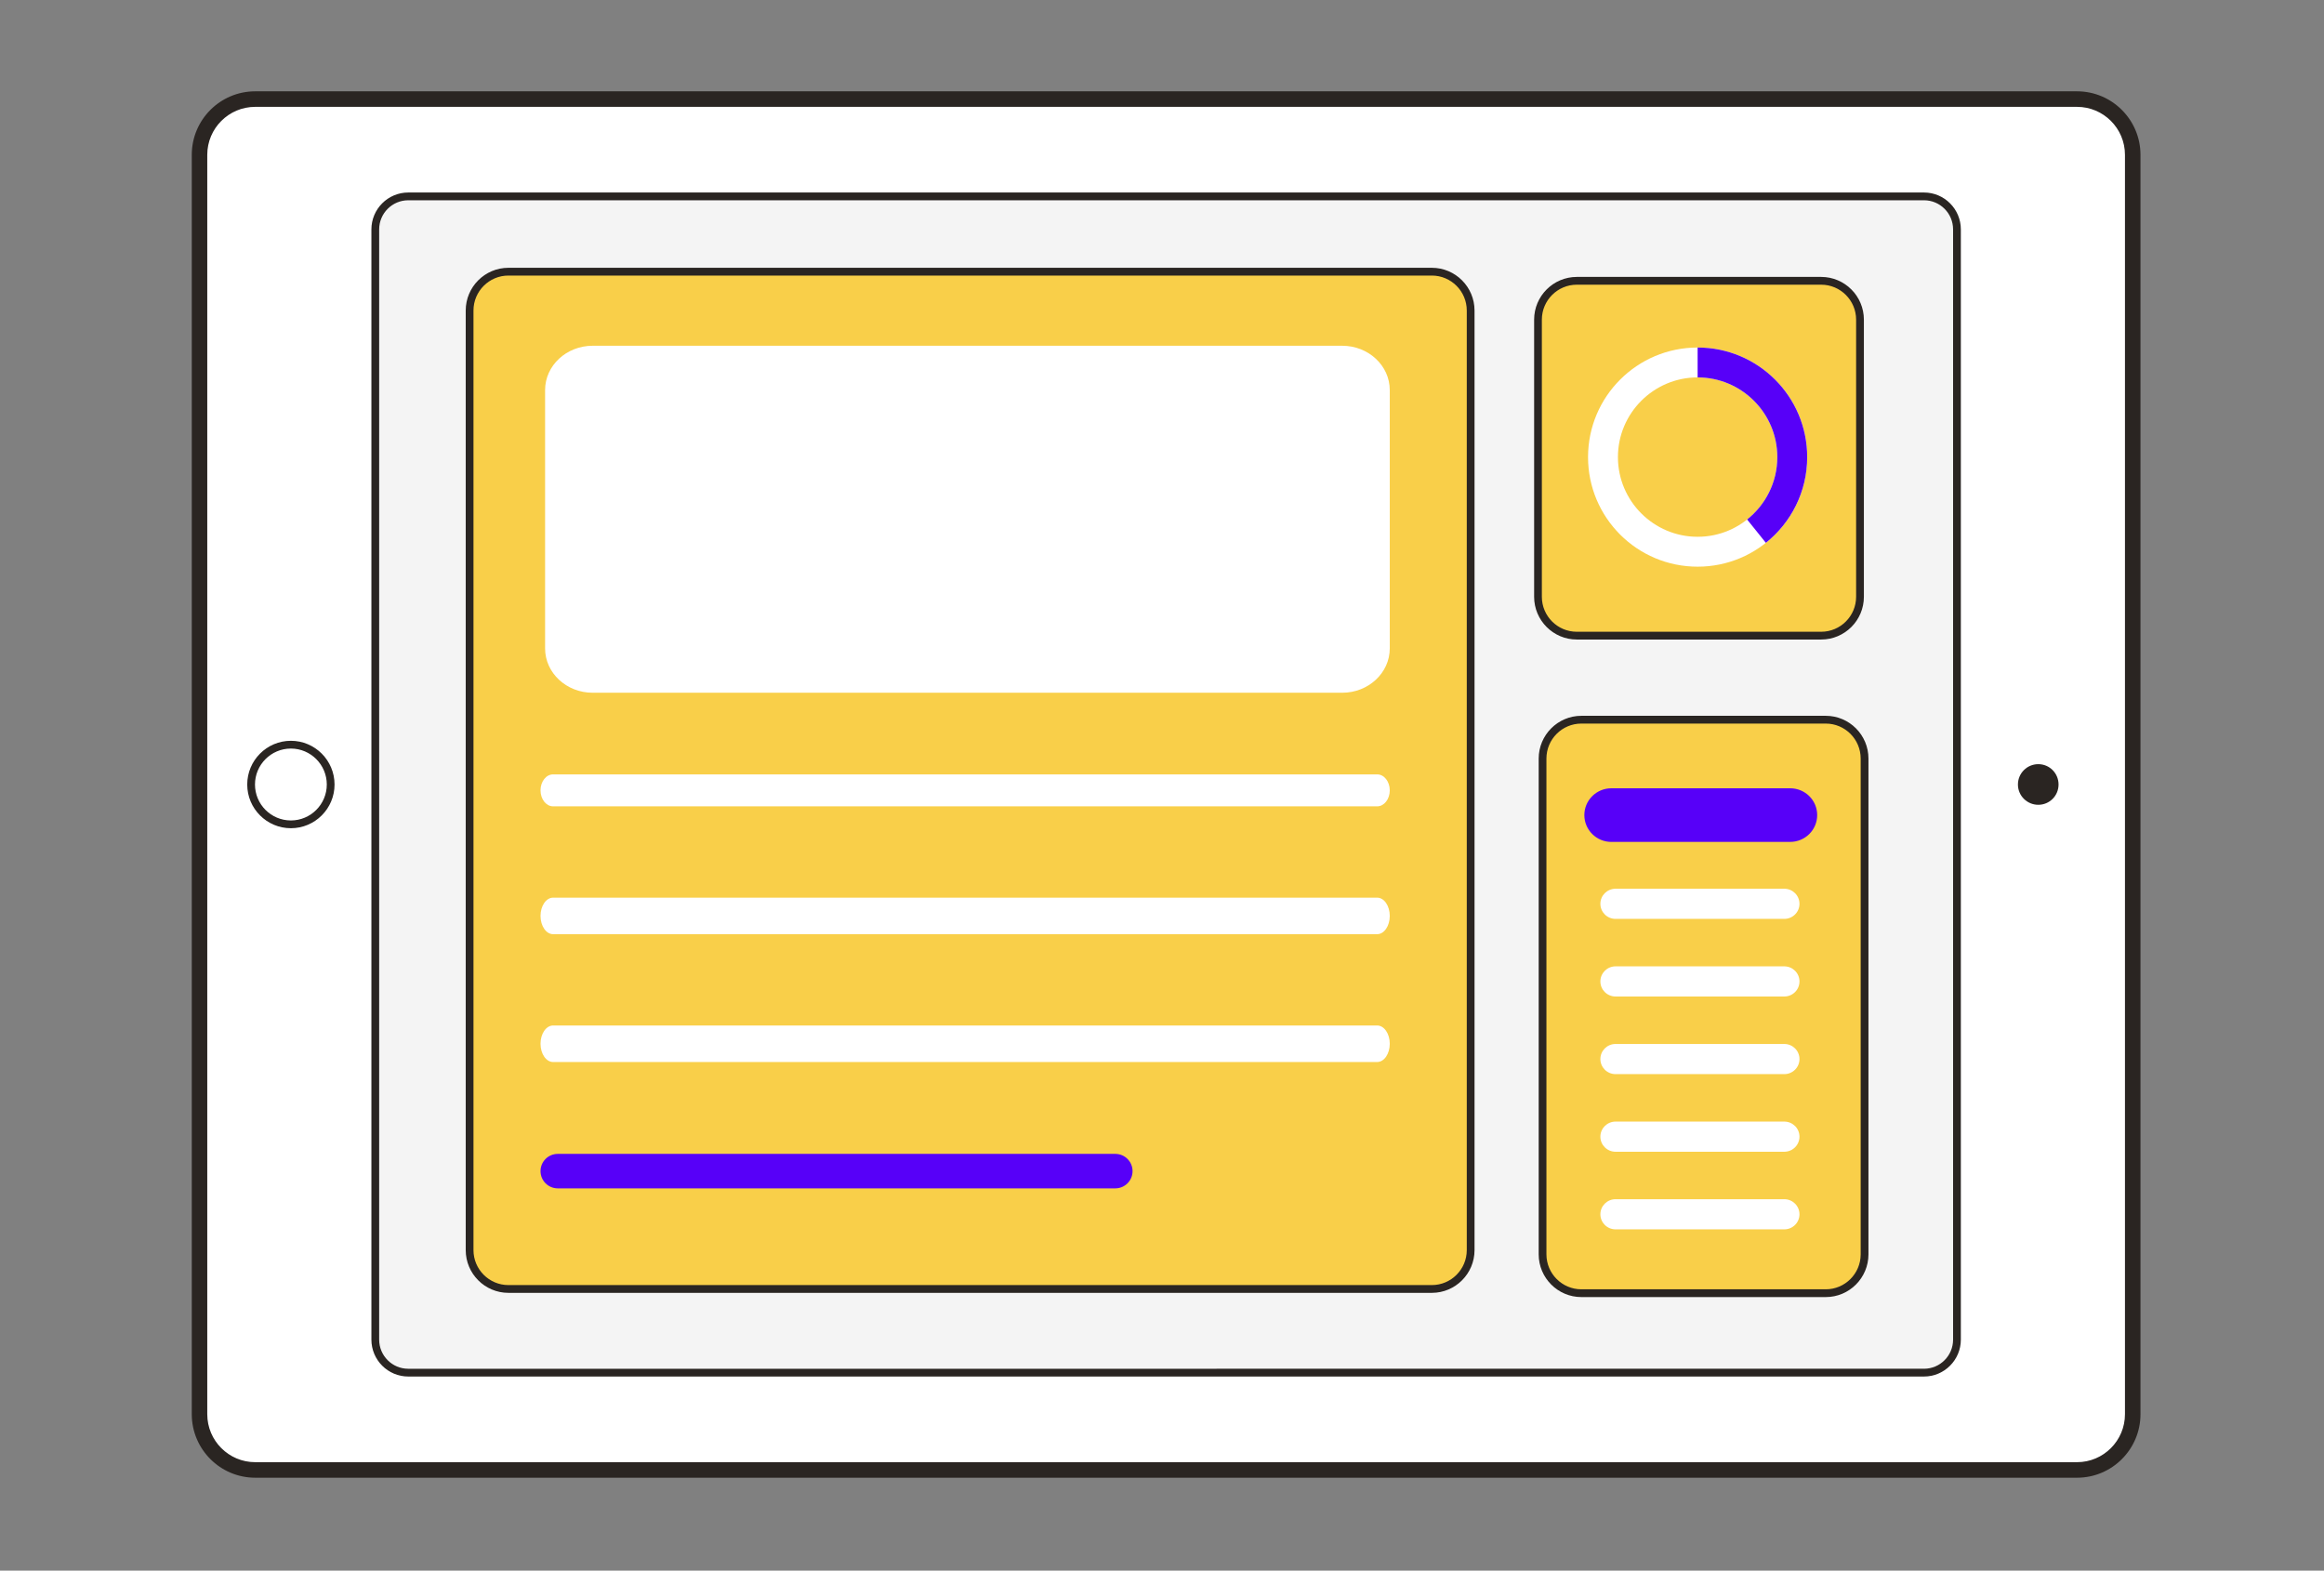
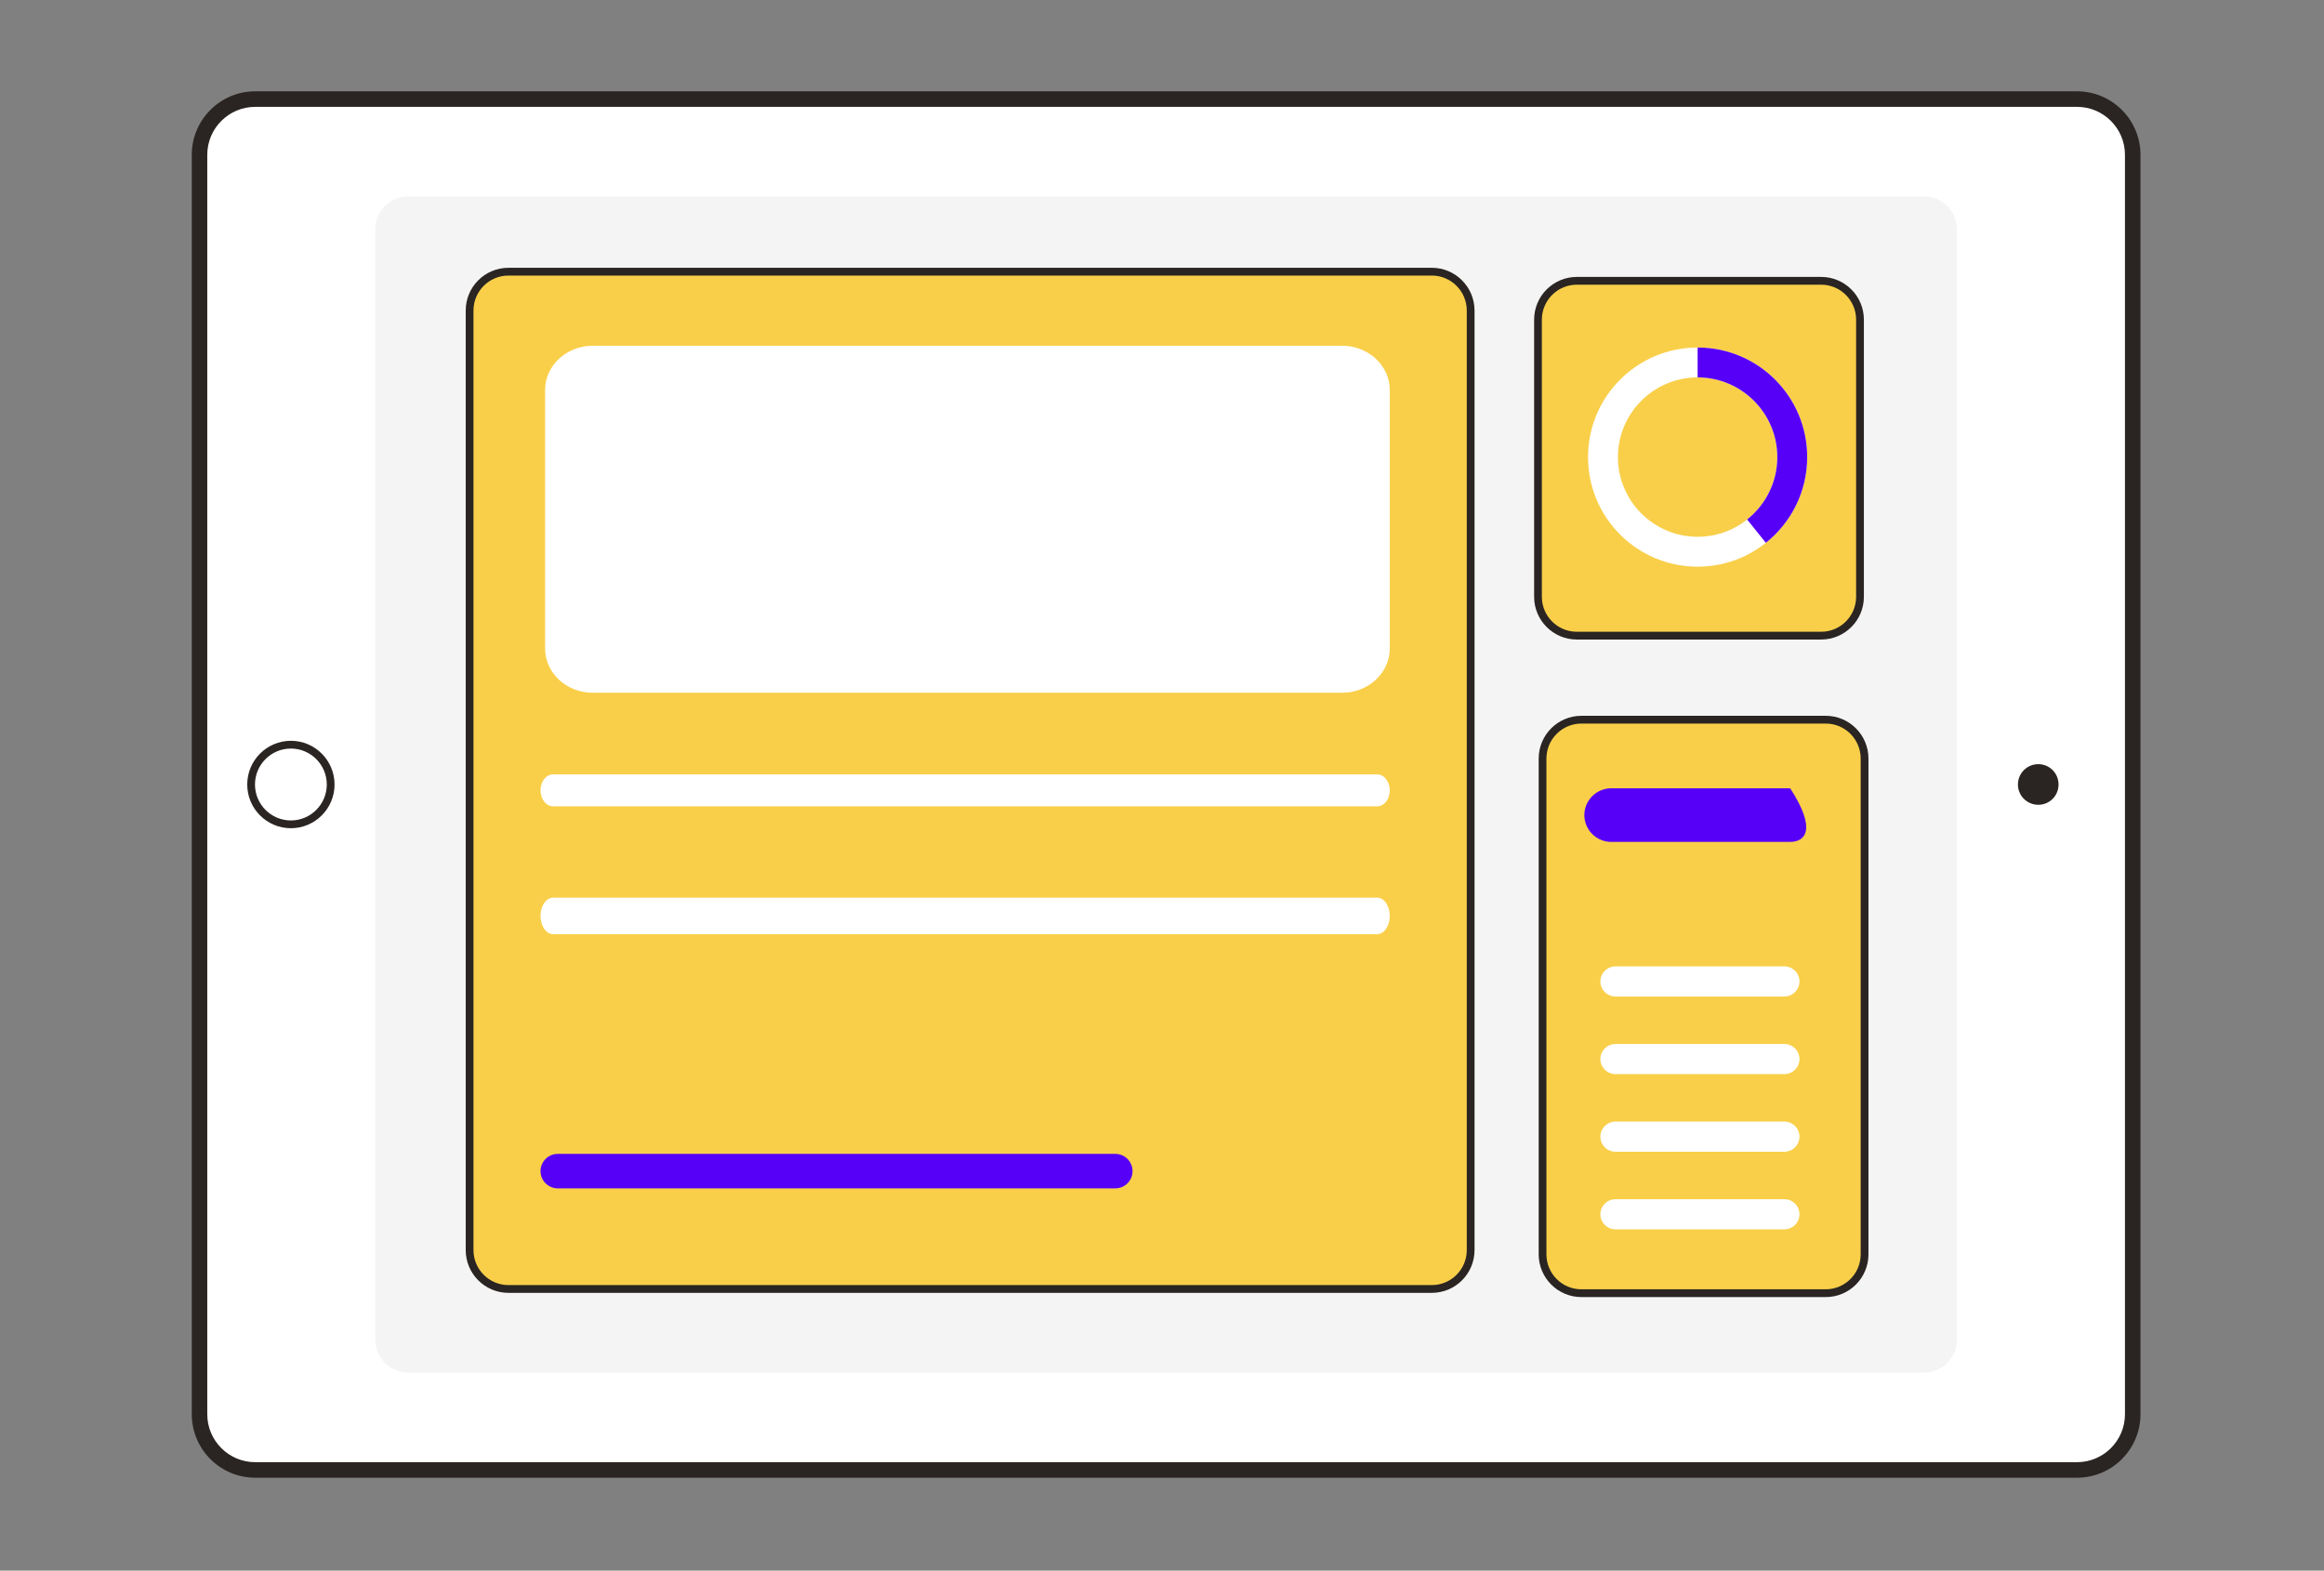
<svg xmlns="http://www.w3.org/2000/svg" width="509" height="344" viewBox="0 0 509 344" fill="none">
  <rect x="0" y="0" width="509" height="344" fill="#808080" stroke="none" />
  <path d="M43.697 33.913C43.697 27.199 49.186 21.706 55.89 21.706L454.91 21.706C461.614 21.706 467.103 27.199 467.103 33.913L467.103 309.744C467.103 316.458 461.618 321.95 454.914 321.95L55.89 321.95C49.186 321.95 43.697 316.458 43.697 309.744L43.697 33.909L43.697 33.913Z" fill="white" />
  <path d="M55.889 20L454.909 20C462.569 20 468.806 26.242 468.806 33.913L468.806 309.744C468.806 317.415 462.578 323.652 454.918 323.652L55.893 323.652C48.234 323.652 42.002 317.411 42.002 309.744L42.002 33.909C42.002 26.238 48.234 20 55.893 20L55.889 20ZM454.914 320.249C460.7 320.249 465.407 315.534 465.407 309.744L465.407 33.909C465.407 28.114 460.696 23.404 454.909 23.404L55.889 23.404C50.103 23.404 45.396 28.118 45.396 33.909L45.396 309.744C45.396 315.539 50.103 320.249 55.889 320.249L454.914 320.249Z" fill="#2A2522" />
  <path d="M82.194 50.243C82.194 46.265 85.44 43.014 89.412 43.014L421.394 43.014C425.367 43.014 428.612 46.264 428.612 50.243L428.612 293.41C428.612 297.388 425.367 300.638 421.394 300.638L89.412 300.638C85.444 300.638 82.194 297.388 82.194 293.41L82.194 50.243Z" fill="#F4F4F4" />
-   <path d="M89.412 42.163L421.394 42.163C425.842 42.163 429.462 45.788 429.462 50.243L429.462 293.41C429.462 297.864 425.842 301.489 421.394 301.489L89.412 301.489C84.964 301.489 81.344 297.864 81.344 293.41L81.344 50.243C81.344 45.788 84.964 42.163 89.412 42.163ZM421.394 299.787C424.908 299.787 427.763 296.924 427.763 293.41L427.763 50.243C427.763 46.724 424.908 43.865 421.394 43.865L89.412 43.865C85.903 43.865 83.044 46.728 83.044 50.243L83.044 293.41C83.044 296.928 85.899 299.788 89.412 299.788L421.394 299.787Z" fill="#2A2522" />
  <path d="M313.605 59.503H111.348C106.656 59.503 102.852 63.313 102.852 68.013V273.802C102.852 278.501 106.656 282.311 111.348 282.311H313.605C318.297 282.311 322.101 278.501 322.101 273.802V68.013C322.101 63.313 318.297 59.503 313.605 59.503Z" fill="#F9CF49" />
  <g clip-path="url(#clip0_242_64)">
    <path d="M301.63 169.606H121.139C119.618 169.606 118.385 171.173 118.385 173.106C118.385 175.039 119.618 176.606 121.139 176.606H301.63C303.151 176.606 304.385 175.039 304.385 173.106C304.385 171.173 303.151 169.606 301.63 169.606Z" fill="white" />
    <path d="M301.63 196.606H121.139C119.618 196.606 118.385 198.397 118.385 200.606C118.385 202.815 119.618 204.606 121.139 204.606H301.63C303.151 204.606 304.385 202.815 304.385 200.606C304.385 198.397 303.151 196.606 301.63 196.606Z" fill="white" />
-     <path d="M301.63 224.606H121.139C119.618 224.606 118.385 226.397 118.385 228.606C118.385 230.815 119.618 232.606 121.139 232.606H301.63C303.151 232.606 304.385 230.815 304.385 228.606C304.385 226.397 303.151 224.606 301.63 224.606Z" fill="white" />
    <path d="M119.385 85.436V142.018C119.385 147.38 124.052 151.727 129.81 151.727H293.96C299.717 151.727 304.385 147.38 304.385 142.018V85.436C304.385 80.074 299.717 75.727 293.96 75.727L129.81 75.727C124.052 75.727 119.385 80.074 119.385 85.436Z" fill="white" />
  </g>
  <path d="M313.605 283.162H111.348C106.195 283.162 102.002 278.963 102.002 273.802V68.013C102.002 62.852 106.195 58.652 111.348 58.652H313.605C318.758 58.652 322.951 62.852 322.951 68.013V273.802C322.951 278.963 318.758 283.162 313.605 283.162ZM111.348 60.354C107.134 60.354 103.701 63.792 103.701 68.013V273.802C103.701 278.022 107.134 281.46 111.348 281.46H313.605C317.819 281.46 321.252 278.022 321.252 273.802V68.013C321.252 63.792 317.819 60.354 313.605 60.354H111.348Z" fill="#2A2522" />
  <path d="M244.274 252.727H122.161C120.076 252.727 118.385 254.417 118.385 256.503C118.385 258.588 120.076 260.278 122.161 260.278H244.274C246.359 260.278 248.05 258.588 248.05 256.503C248.05 254.417 246.359 252.727 244.274 252.727Z" fill="#5700F8" />
  <path d="M63.711 162.249C68.983 162.249 73.273 166.546 73.273 171.826C73.273 177.106 68.983 181.399 63.711 181.399C58.438 181.399 54.148 177.106 54.148 171.826C54.148 166.546 58.438 162.249 63.711 162.249ZM63.711 179.698C68.048 179.698 71.574 176.166 71.574 171.826C71.574 167.486 68.048 163.951 63.711 163.951C59.373 163.951 55.847 167.482 55.847 171.826C55.847 176.17 59.373 179.698 63.711 179.698Z" fill="#2A2522" />
  <path d="M441.965 171.826C441.965 169.358 443.962 167.367 446.426 167.367C448.89 167.367 450.861 169.358 450.861 171.826C450.861 174.294 448.882 176.268 446.426 176.268C443.971 176.268 441.965 174.285 441.965 171.826Z" fill="#2A2522" />
  <path d="M336.848 70.013V130.711C336.848 135.411 340.652 139.22 345.344 139.22H398.877C403.569 139.22 407.373 135.411 407.373 130.711V70.013C407.373 65.313 403.569 61.503 398.877 61.503H345.344C340.652 61.503 336.848 65.313 336.848 70.013Z" fill="#F9CF49" />
  <path d="M398.881 140.071H345.348C340.195 140.071 336.002 135.872 336.002 130.711V70.013C336.002 64.852 340.195 60.652 345.348 60.652H398.881C404.034 60.652 408.227 64.852 408.227 70.013V130.711C408.227 135.872 404.034 140.071 398.881 140.071ZM345.344 62.354C341.13 62.354 337.697 65.792 337.697 70.013V130.711C337.697 134.932 341.13 138.369 345.344 138.369H398.877C403.091 138.369 406.524 134.932 406.524 130.711V70.013C406.524 65.792 403.091 62.354 398.877 62.354H345.344Z" fill="#2A2522" />
  <g clip-path="url(#clip1_242_64)">
    <path d="M371.812 76.115C358.556 76.115 347.812 86.859 347.812 100.115C347.812 113.37 358.556 124.115 371.812 124.115C385.067 124.115 395.812 113.37 395.812 100.115C395.812 86.859 385.067 76.115 371.812 76.115ZM371.812 117.568C362.186 117.568 354.358 109.737 354.358 100.115C354.358 90.493 362.189 82.661 371.812 82.661C381.434 82.661 389.265 90.493 389.265 100.115C389.265 109.737 381.434 117.568 371.812 117.568Z" fill="white" />
    <path d="M389.265 100.115C389.265 105.645 386.679 110.577 382.653 113.78L386.758 118.887C392.271 114.489 395.808 107.718 395.808 100.118C395.812 86.859 385.067 76.115 371.812 76.115V82.661C381.437 82.661 389.265 90.493 389.265 100.115Z" fill="#5700F8" />
  </g>
  <path d="M337.848 166.137V274.727C337.848 279.427 341.652 283.236 346.344 283.236H399.877C404.569 283.236 408.373 279.427 408.373 274.727V166.137C408.373 161.438 404.569 157.628 399.877 157.628H346.344C341.652 157.628 337.848 161.438 337.848 166.137Z" fill="#F9CF49" />
  <g clip-path="url(#clip2_242_64)">
-     <path d="M392.087 184.398H352.913C349.651 184.398 347.002 181.766 347.002 178.523C347.002 175.279 349.651 172.652 352.913 172.652H392.087C395.352 172.652 397.998 175.279 397.998 178.523C397.998 181.766 395.348 184.393 392.087 184.393V184.398Z" fill="#5700F8" />
-     <path d="M390.794 201.258H353.838C352.001 201.258 350.512 199.779 350.512 197.955C350.512 196.132 352.001 194.652 353.838 194.652H390.794C392.63 194.652 394.12 196.132 394.12 197.955C394.12 199.779 392.63 201.258 390.794 201.258Z" fill="white" />
+     <path d="M392.087 184.398H352.913C349.651 184.398 347.002 181.766 347.002 178.523C347.002 175.279 349.651 172.652 352.913 172.652H392.087C397.998 181.766 395.348 184.393 392.087 184.393V184.398Z" fill="#5700F8" />
    <path d="M390.794 218.258H353.838C352.001 218.258 350.512 216.779 350.512 214.955C350.512 213.132 352.001 211.652 353.838 211.652H390.794C392.63 211.652 394.12 213.132 394.12 214.955C394.12 216.779 392.63 218.258 390.794 218.258Z" fill="white" />
    <path d="M390.794 235.258H353.838C352.001 235.258 350.512 233.779 350.512 231.955C350.512 230.132 352.001 228.652 353.838 228.652H390.794C392.63 228.652 394.12 230.132 394.12 231.955C394.12 233.779 392.63 235.258 390.794 235.258Z" fill="white" />
    <path d="M390.794 252.258H353.838C352.001 252.258 350.512 250.779 350.512 248.955C350.512 247.132 352.001 245.652 353.838 245.652H390.794C392.63 245.652 394.12 247.132 394.12 248.955C394.12 250.779 392.63 252.258 390.794 252.258Z" fill="white" />
    <path d="M390.794 269.258H353.838C352.001 269.258 350.512 267.779 350.512 265.955C350.512 264.132 352.001 262.652 353.838 262.652H390.794C392.63 262.652 394.12 264.132 394.12 265.955C394.12 267.779 392.63 269.258 390.794 269.258Z" fill="white" />
  </g>
  <path d="M399.881 284.087H346.348C341.195 284.087 337.002 279.888 337.002 274.727V166.138C337.002 160.977 341.195 156.777 346.348 156.777H399.881C405.034 156.777 409.227 160.977 409.227 166.138V274.727C409.227 279.888 405.034 284.087 399.881 284.087ZM346.344 158.479C342.13 158.479 338.697 161.917 338.697 166.138V274.727C338.697 278.948 342.13 282.386 346.344 282.386H399.877C404.091 282.386 407.524 278.948 407.524 274.727V166.138C407.524 161.917 404.091 158.479 399.877 158.479H346.344Z" fill="#2A2522" />
  <defs>
    <clipPath id="clip0_242_64">
      <rect width="255" height="194" fill="white" transform="translate(118.385 75.727)" />
    </clipPath>
    <clipPath id="clip1_242_64">
      <rect width="48" height="48" fill="white" transform="translate(347.812 76.115)" />
    </clipPath>
    <clipPath id="clip2_242_64">
      <rect width="51" height="97" fill="white" transform="translate(347.002 172.652)" />
    </clipPath>
  </defs>
</svg>